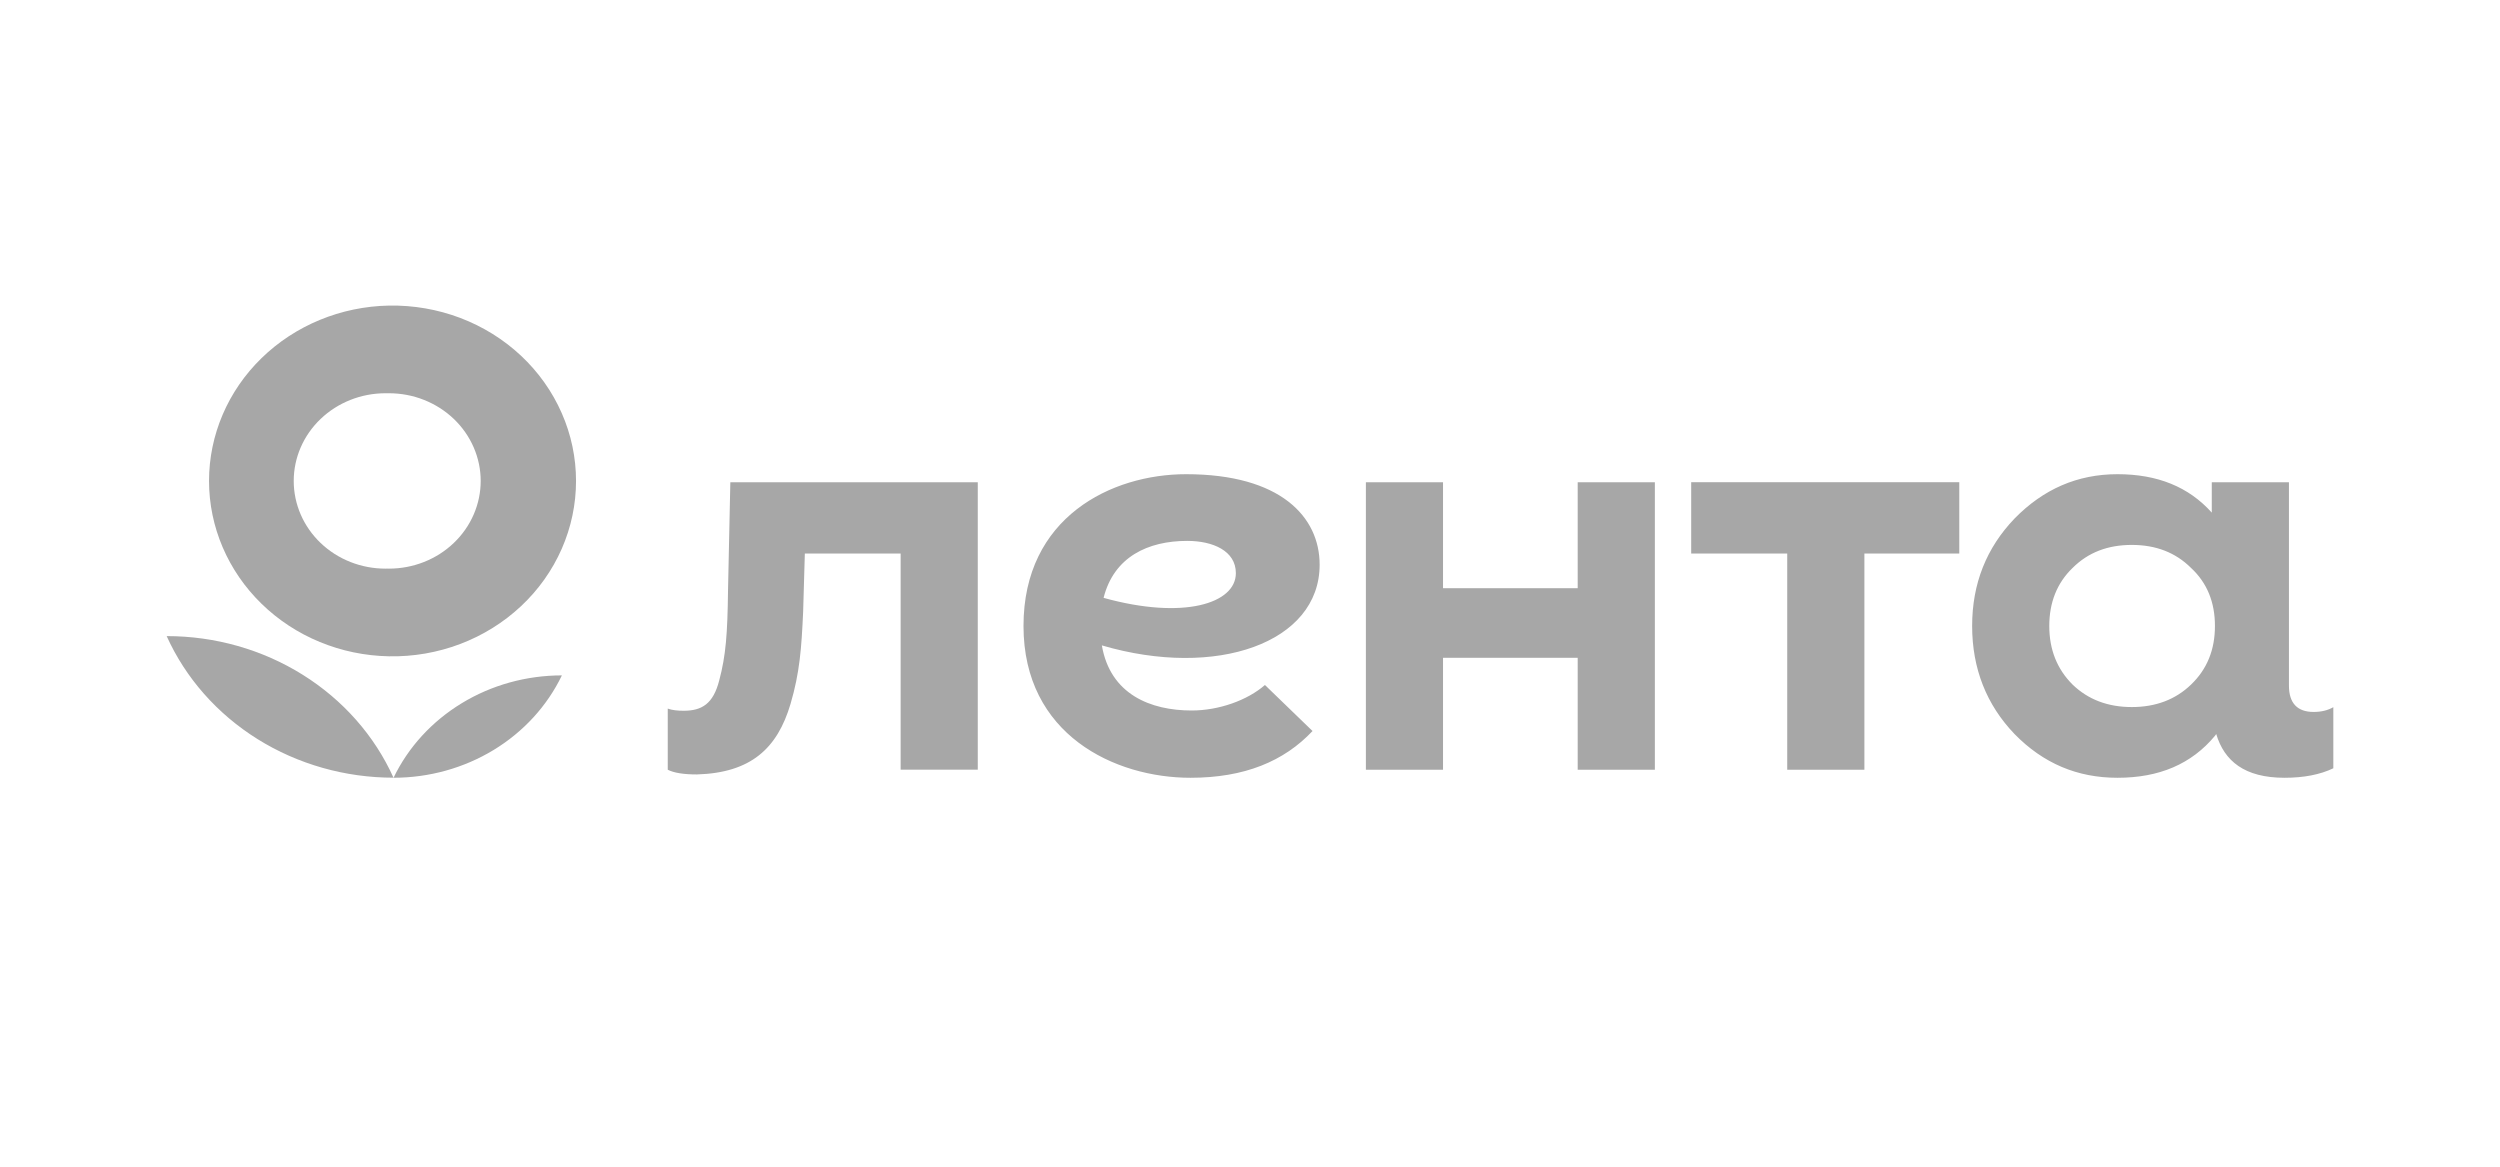
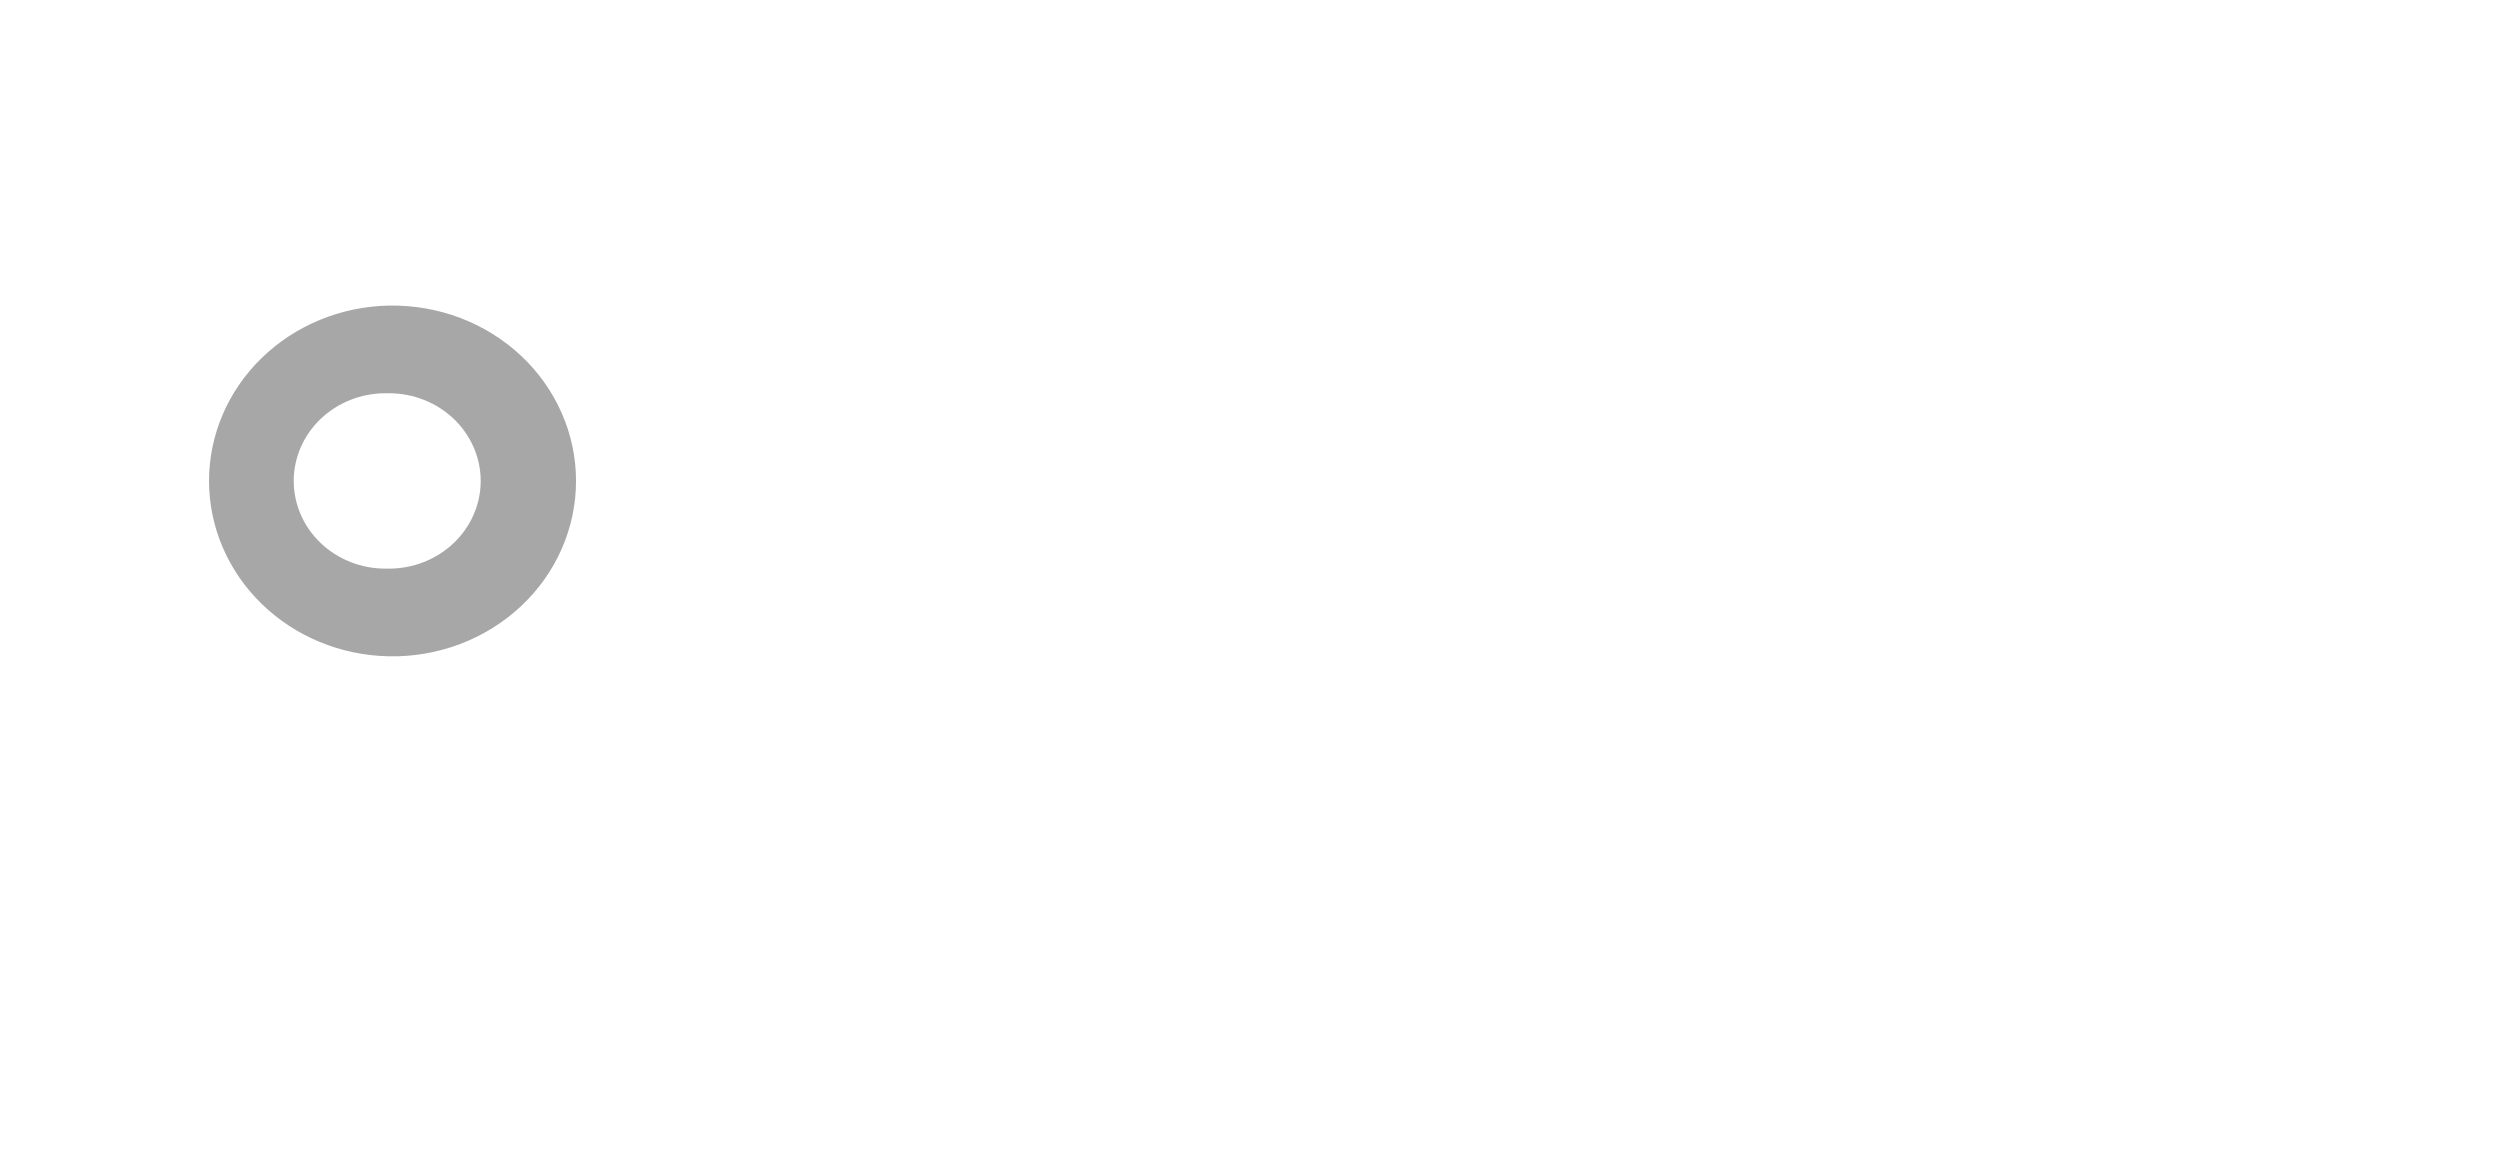
<svg xmlns="http://www.w3.org/2000/svg" width="90" height="42" viewBox="0 0 90 42" fill="none">
-   <path d="M6 22.9C6.682 24.412 7.82 25.701 9.272 26.608C10.724 27.514 12.426 27.997 14.166 27.997C13.484 26.484 12.346 25.195 10.894 24.289C9.442 23.382 7.74 22.899 6 22.9ZM14.168 27.999C15.446 27.999 16.697 27.652 17.772 26.998C18.847 26.345 19.699 25.413 20.228 24.314C18.95 24.314 17.698 24.661 16.624 25.315C15.549 25.969 14.696 26.9 14.168 27.999Z" fill="#A7A7A7" />
-   <path d="M56.797 17.361H59.575V27.71H56.797V23.68H51.949V27.71H49.172V17.361H51.949V21.175H56.797V17.361ZM60.883 19.928H64.34V27.71H67.118V19.928H70.534V17.36H60.883V19.928ZM84 25.459V27.658C83.526 27.886 82.934 28 82.244 28C80.802 28 80.075 27.396 79.784 26.425L79.738 26.49C78.897 27.503 77.736 28 76.229 28C74.785 28 73.558 27.483 72.525 26.427C71.513 25.372 70.997 24.068 70.997 22.535C70.997 21.005 71.514 19.721 72.525 18.666C73.558 17.611 74.785 17.071 76.229 17.071C77.669 17.071 78.793 17.527 79.624 18.454V17.362H82.402V24.682C82.402 25.308 82.698 25.63 83.29 25.63C83.567 25.63 83.803 25.572 84 25.459ZM79.738 22.535C79.738 21.687 79.459 20.984 78.877 20.445C78.317 19.887 77.607 19.617 76.745 19.617C75.883 19.617 75.174 19.886 74.614 20.445C74.054 20.984 73.774 21.687 73.774 22.535C73.774 23.385 74.054 24.088 74.614 24.646C75.174 25.185 75.883 25.454 76.745 25.454C77.606 25.454 78.317 25.185 78.877 24.646C79.459 24.088 79.738 23.385 79.738 22.535ZM26.292 17.361L26.209 21.249C26.19 22.824 26.13 23.602 25.893 24.491C25.676 25.345 25.262 25.587 24.612 25.587C24.394 25.587 24.198 25.567 24.039 25.51V27.71C24.256 27.823 24.612 27.88 25.086 27.88C27.038 27.823 27.985 26.938 28.458 25.345C28.793 24.207 28.853 23.334 28.913 22.026L28.974 19.927H32.423V27.709H35.2V17.361H26.292ZM39.667 23.234C39.967 25 41.423 25.578 42.901 25.578C43.879 25.578 44.906 25.211 45.538 24.66L47.251 26.317C46.227 27.405 44.803 28 42.858 28C40.133 28 36.846 26.453 36.846 22.535C36.846 18.618 40.011 17.071 42.699 17.071C46.1 17.071 47.507 18.607 47.507 20.329C47.507 23.144 43.786 24.445 39.667 23.234ZM44.491 20.634C44.491 19.831 43.666 19.472 42.74 19.472C41.327 19.472 40.101 20.046 39.729 21.523C42.61 22.323 44.491 21.726 44.491 20.634Z" fill="#A7A7A7" />
  <path d="M14.001 11.001C14.879 10.985 15.752 11.136 16.568 11.445C17.385 11.755 18.129 12.218 18.756 12.805C19.383 13.393 19.881 14.095 20.221 14.869C20.562 15.643 20.737 16.474 20.737 17.314C20.737 18.154 20.562 18.985 20.222 19.759C19.882 20.533 19.384 21.235 18.756 21.823C18.129 22.41 17.386 22.873 16.569 23.183C15.753 23.493 14.88 23.644 14.002 23.627C12.272 23.595 10.625 22.916 9.415 21.735C8.204 20.555 7.526 18.968 7.525 17.315C7.525 15.662 8.203 14.074 9.414 12.894C10.625 11.713 12.272 11.034 14.001 11.001ZM13.928 14.158C13.911 14.158 13.894 14.157 13.877 14.157C13.001 14.157 12.161 14.49 11.542 15.082C10.922 15.674 10.574 16.477 10.574 17.314C10.574 18.152 10.922 18.955 11.542 19.547C12.161 20.139 13.001 20.471 13.877 20.471C13.902 20.471 13.926 20.47 13.95 20.47C13.967 20.47 13.984 20.471 14.002 20.471C14.435 20.471 14.865 20.389 15.265 20.231C15.666 20.072 16.03 19.84 16.337 19.546C16.644 19.253 16.887 18.905 17.053 18.522C17.219 18.139 17.305 17.729 17.305 17.314C17.305 16.899 17.219 16.489 17.053 16.106C16.887 15.723 16.644 15.375 16.337 15.081C16.03 14.788 15.666 14.556 15.265 14.397C14.865 14.238 14.435 14.157 14.002 14.157C13.977 14.157 13.953 14.158 13.928 14.158Z" fill="#A7A7A7" />
</svg>